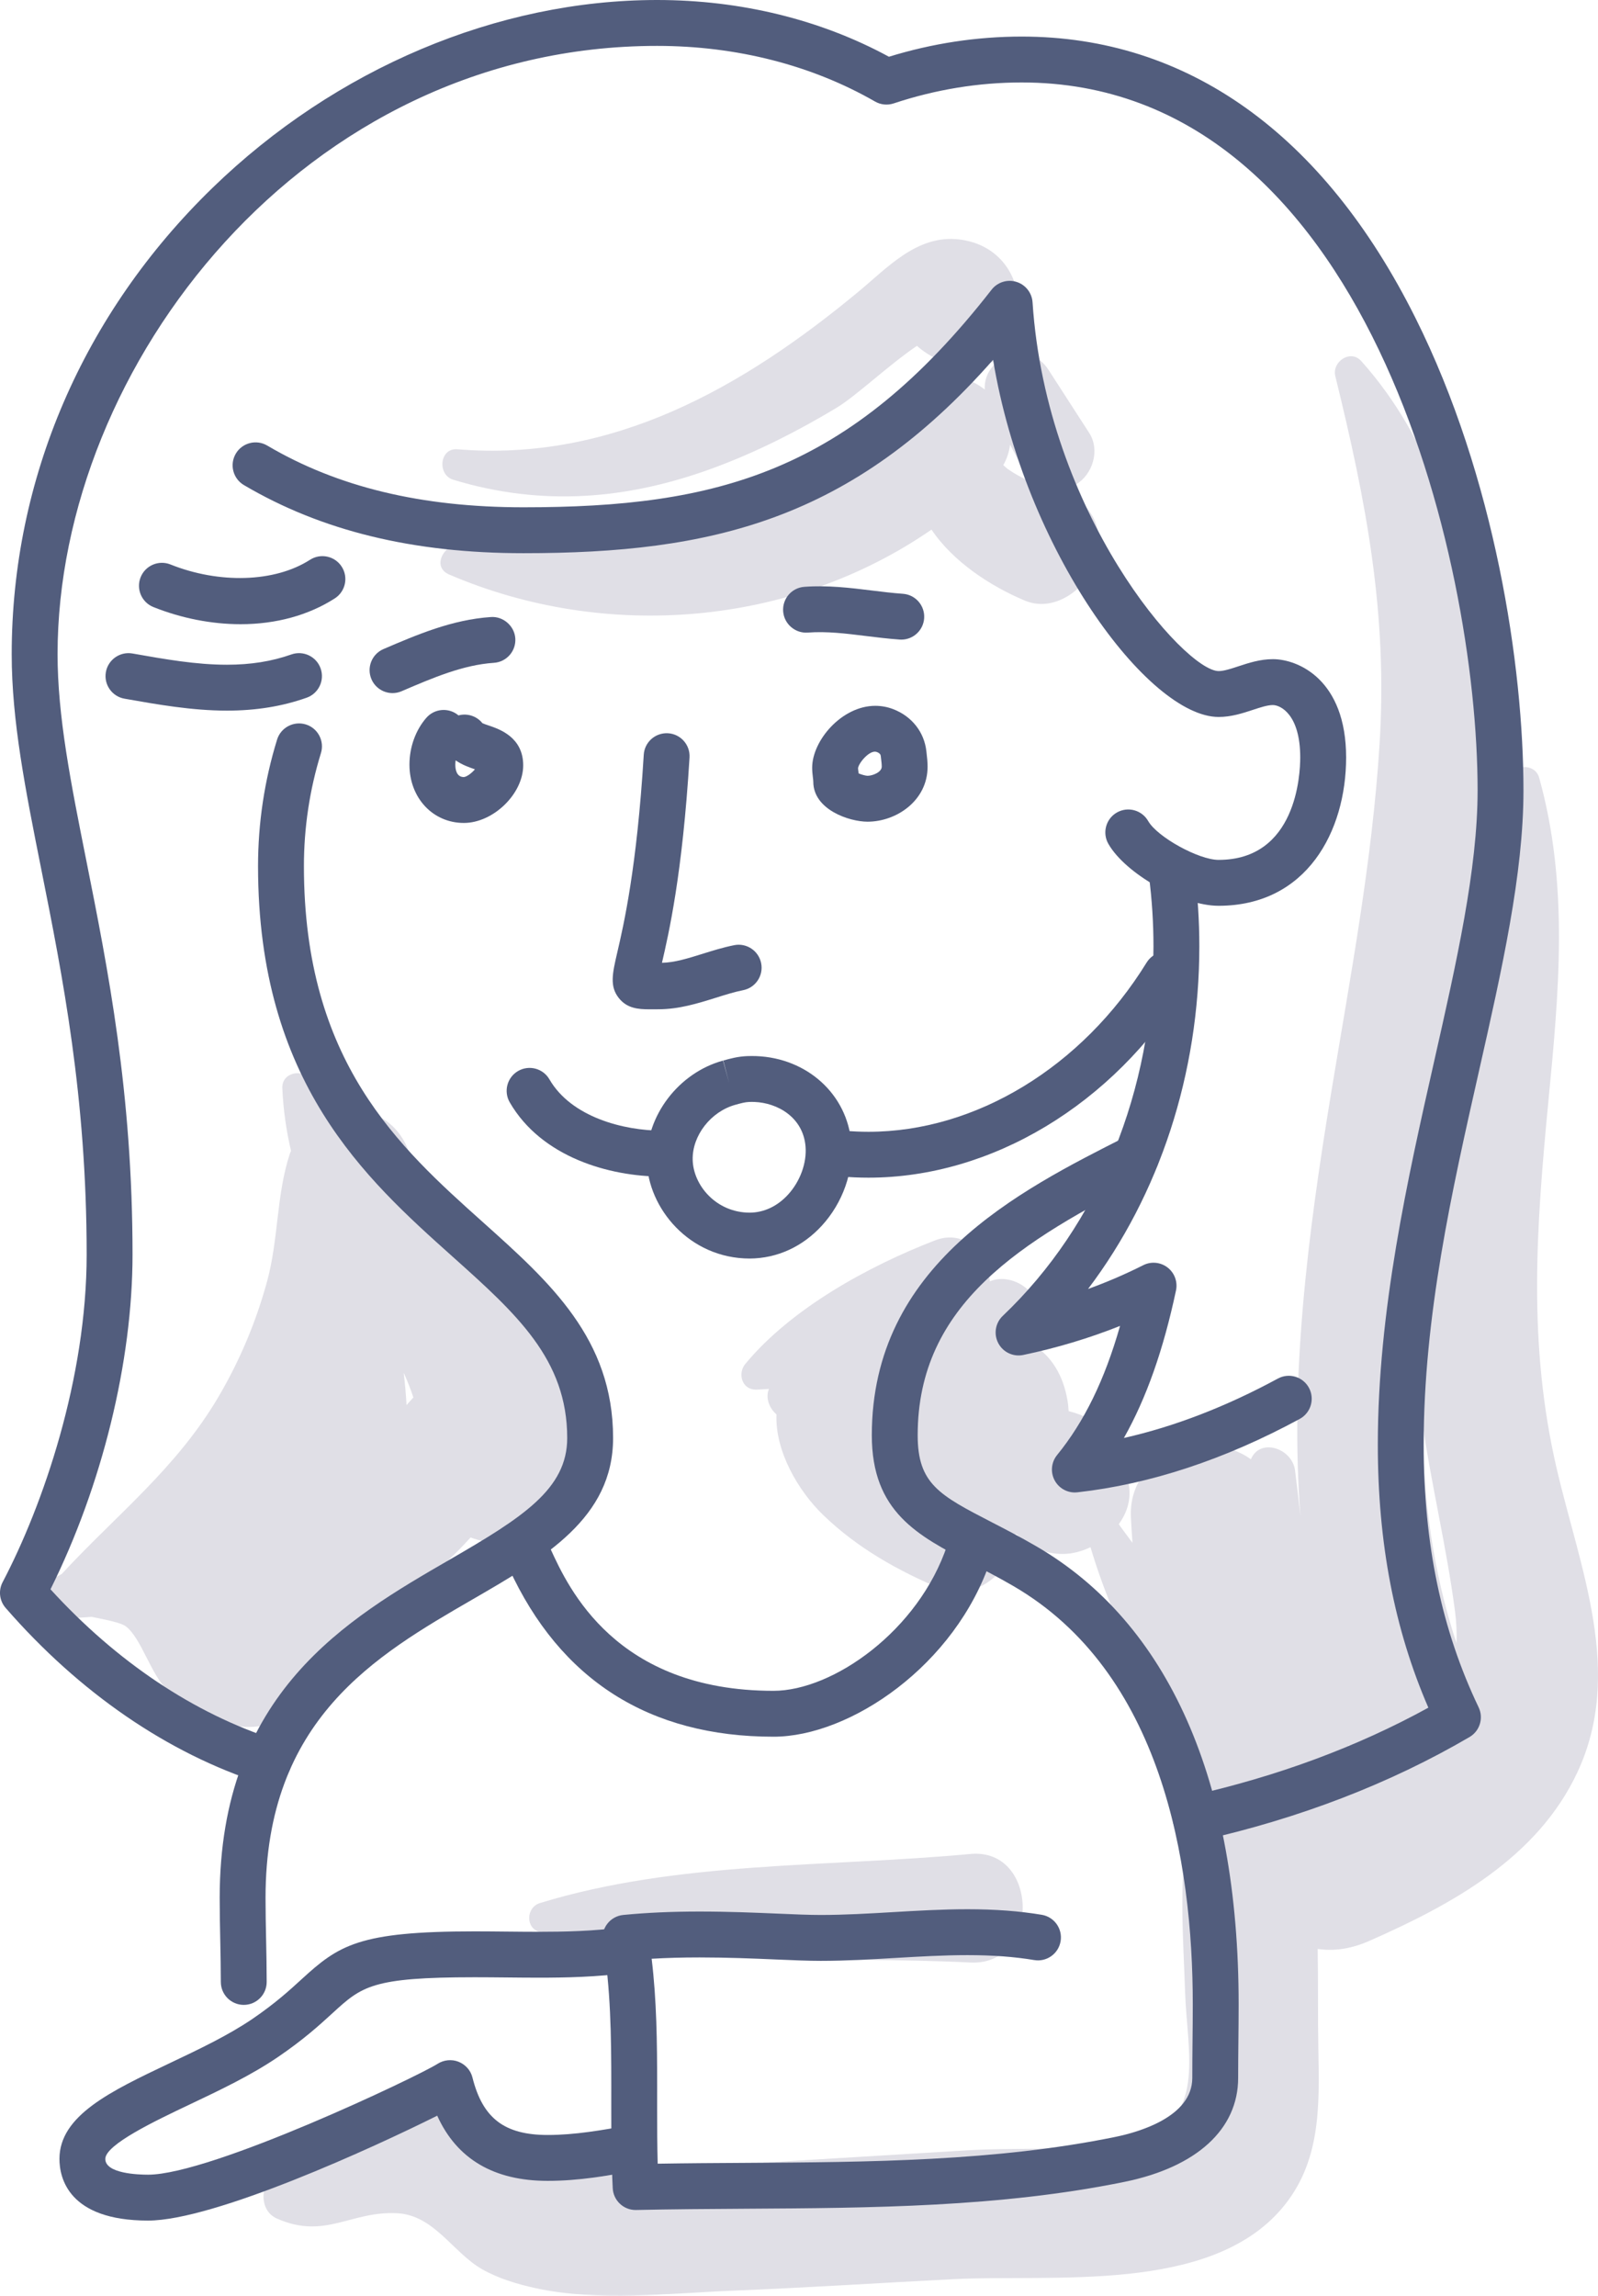
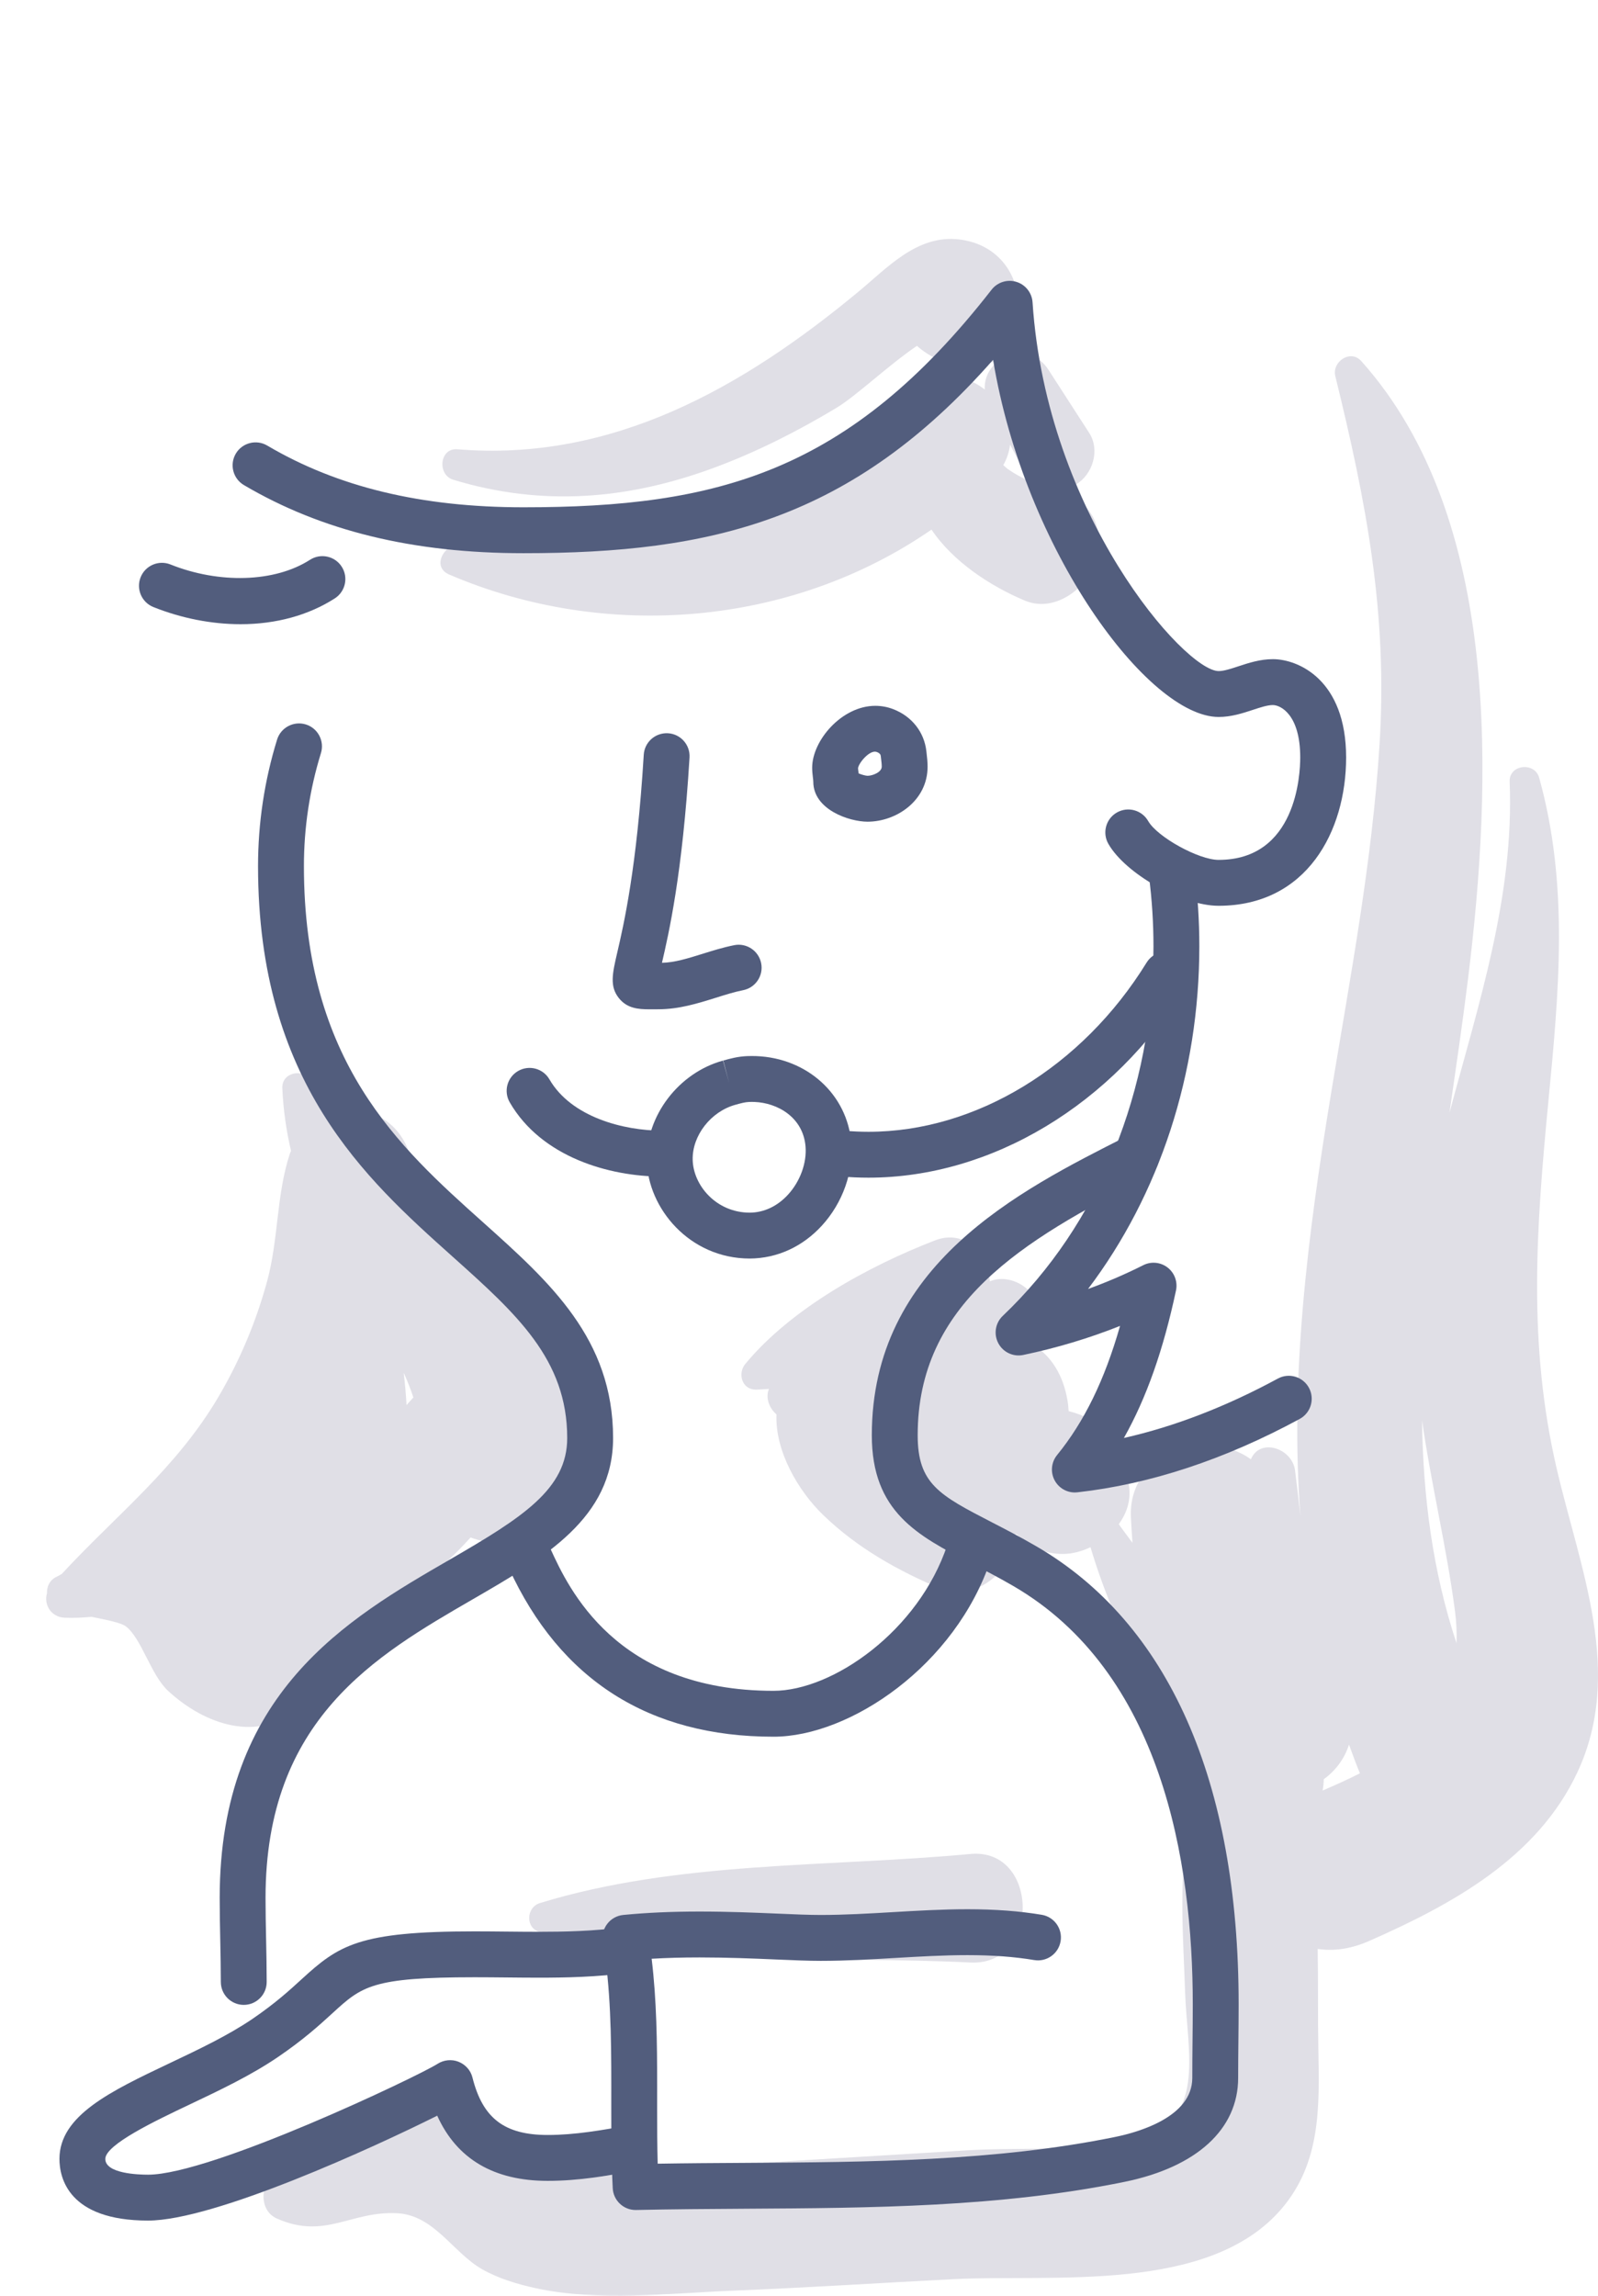
<svg xmlns="http://www.w3.org/2000/svg" x="0px" y="0px" viewBox="0 0 150.449 216.019" style="enable-background:new 0 0 150.449 216.019;" xml:space="preserve">
  <g id="_x32_7">
    <g>
      <g>
        <path style="fill:#E0DFE6;" d="M46.712,120.492c-2.453-2.472-4.9-4.727-7.268-7.014c-0.105-1.706-0.393-3.357-0.895-4.925    c-1.092-3.408-4.372-4.695-7.175-3.933c-0.713-0.946-1.408-1.925-2.075-2.961c-0.743-1.155-2.787-0.78-2.719,0.737    c0.092,2.062,0.377,4.013,0.82,5.9c-0.033,0.088-0.078,0.166-0.108,0.257c-1.289,3.898-1.058,8.051-2.151,12.037    c-1.046,3.816-2.554,7.406-4.556,10.816c-3.968,6.76-9.628,11.135-14.78,16.707c-0.204,0.109-0.417,0.218-0.611,0.325    c-0.538,0.298-0.795,0.895-0.769,1.475c-0.318,1.068,0.372,2.249,1.648,2.306c0.848,0.038,1.699-0.003,2.549-0.081    c1.409,0.286,2.756,0.547,3.213,0.889c1.491,1.114,2.35,4.564,3.988,6.076c3.46,3.194,8.457,4.921,12.416,1.6    c1.143-0.96,2.205-2.035,3.241-3.153c1.848-0.626,3.435-2.062,4.141-4.497c0.013-0.044,0.023-0.089,0.036-0.134    c1.024-1.104,2.08-2.176,3.224-3.15c1.904-1.622,3.782-3.276,5.424-5.099c3.66,1.36,8.376,0.176,9.185-4.409    C54.846,132.589,52.171,125.992,46.712,120.492z M38.276,132.209c-0.058-1.017-0.146-2.032-0.27-3.041    c0.345,0.758,0.649,1.532,0.912,2.326C38.701,131.736,38.491,131.969,38.276,132.209z" />
      </g>
      <g>
        <path style="fill:#E0DFE6;" d="M99.747,46.047c0.536-0.036,1.063-0.172,1.525-0.442c1.604-0.938,2.322-3.246,1.276-4.866    l-3.832-5.936c-1.963-3.04-6.187-1.128-6,1.851c-2.036-1.583-4.996-1.964-7.412,0.343c-11.447,10.931-25.817,16.58-41.818,14.231    c-1.552-0.228-2.966,2.074-1.195,2.834c14.731,6.321,32.244,4.868,45.408-4.228c2.068,3.066,5.588,5.332,8.78,6.678    c3.135,1.322,6.551-1.713,6.943-4.625C103.815,48.963,102.15,46.946,99.747,46.047z M96.658,45.174    c-0.051-0.028-0.118-0.065-0.212-0.116c-0.36-0.192-0.719-0.38-1.066-0.596c-0.053-0.033-0.379-0.249-0.508-0.33    c-0.073-0.068-0.258-0.226-0.417-0.364c0.362-0.634,0.567-1.288,0.641-1.938c0.437,0.833,0.873,1.666,1.31,2.499    c0.213,0.406,0.514,0.74,0.865,1.007c-0.153-0.047-0.308-0.09-0.462-0.137C96.692,45.164,96.658,45.163,96.658,45.174z" />
      </g>
      <g>
        <path style="fill:#E0DFE6;" d="M90.317,22.532c-3.94-0.472-6.708,2.602-9.474,4.896c-10.869,9.016-23.181,16.05-37.783,14.848    c-1.688-0.139-1.911,2.403-0.388,2.866c8.351,2.537,16.434,1.884,24.602-1.145c3.995-1.482,7.83-3.426,11.477-5.619    c1.848-1.111,4.925-4.042,7.578-5.835c3.225,2.87,9.468,3.309,9.576-3.456C95.96,25.622,93.795,22.948,90.317,22.532z" />
      </g>
      <g>
        <path style="fill:#E0DFE6;" d="M91.356,174.452c-13.396,1.253-27.554,0.64-40.526,4.621c-1.302,0.4-1.387,2.366,0,2.726    c13.095,3.402,27.125,2.199,40.526,2.867C97.998,184.998,97.86,173.844,91.356,174.452z" />
      </g>
      <g>
        <path style="fill:#E0DFE6;" d="M146.564,138.206c-2.739-11.761-1.929-22.678-0.788-34.546    c0.993-10.328,1.955-20.361-0.868-30.485c-0.419-1.504-2.843-1.251-2.777,0.376c0.442,10.786-2.935,20.917-5.666,31.165    c0.611-4.233,1.232-8.438,1.745-12.587c2.273-18.386,3.248-43.302-10.055-58.16c-1.012-1.13-2.77,0.074-2.439,1.42    c2.903,11.82,4.931,22.274,4.172,34.556c-0.686,11.103-2.775,22.034-4.58,32.995c-2.19,13.3-3.888,26.64-2.871,39.755    c-0.164-1.455-0.324-2.907-0.511-4.341c-0.271-2.081-3.299-3.097-4.156-1.042c-4.097-2.97-11.597-0.712-11.297,5.481    c0.039,0.795,0.094,1.588,0.147,2.381c-0.429-0.586-0.872-1.16-1.288-1.755c0.727-0.996,1.133-2.185,0.978-3.443    c-0.337-2.741-1.156-4.963-3.686-6.411c-0.661-0.379-1.322-0.602-2.014-0.787c-0.024-0.327-0.049-0.655-0.105-0.985    c-0.379-2.237-1.414-4.206-3.435-5.378c0.257-0.92,0.474-1.85,0.592-2.802c0.273-2.212-2.556-3.891-4.47-3.04    c-0.166-2.527-2.287-4.969-5.162-3.857c-6.253,2.417-13.534,6.394-17.863,11.628c-0.745,0.9-0.312,2.425,1,2.413    c0.403-0.004,0.816-0.04,1.226-0.065c-0.174,0.447-0.191,0.942,0.05,1.505c0.157,0.368,0.389,0.654,0.662,0.896    c-0.146,3.451,2.053,7.205,4.395,9.462c3.233,3.117,7.055,5.257,11.16,6.978c2.727,1.143,6.02-1.232,6.731-3.822    c0.128-0.464,0.172-0.918,0.178-1.364c0.056,0.015,0.114,0.033,0.18,0.053c1.077,1.116,2.55,1.822,4.314,1.822    c0.86,0,1.761-0.234,2.606-0.636c1.348,4.52,3.213,8.788,5.556,12.852c0.623,3.557,1.391,7.091,2.317,10.6    c0.295,1.117,0.773,2.033,1.377,2.765c-0.063,0.215-0.122,0.435-0.157,0.671c-0.761,5.031-0.355,9.938-0.185,15.023    c0.189,5.657,2.115,12.222-4.748,13.848c-4.931,1.169-10.704,0.685-15.771,0.992c-5.506,0.334-11.013,0.668-16.519,1.002    c-5.52,0.335-11.007,0.911-16.519,1.316c-2.108,0.155-4.733,0.705-6.758,0.015c-2.181-0.743-3.664-2.853-5.497-4.102    c-7.399-5.042-12.092,1.848-19.068,3.441c-2.042,0.466-2.691,3.837-0.621,4.751c4.549,2.007,6.93-0.74,11.338-0.502    c3.467,0.188,5.241,3.714,7.979,5.27c1.527,0.868,3.312,1.403,5.02,1.777c5.919,1.294,12.628,0.477,18.619,0.236    c6.885-0.277,13.767-0.72,20.649-1.079c9.363-0.489,24.154,1.4,31.008-6.661c3.663-4.308,3.538-9.555,3.433-14.917    c-0.061-3.123-0.007-6.315-0.064-9.499c1.436,0.225,3.069,0.035,4.843-0.746c7.805-3.438,15.852-7.819,19.617-15.892    C152.905,157.344,148.747,147.582,146.564,138.206z M87.554,127.191c-0.214-0.2-0.438-0.391-0.677-0.564    c0.452-0.21,0.907-0.417,1.345-0.635C87.986,126.382,87.777,126.791,87.554,127.191z M124.521,168.481    c0.064-0.341,0.1-0.696,0.108-1.062c1.101-0.79,1.964-1.936,2.376-3.258c0.332,0.901,0.657,1.803,1.029,2.7    C126.927,167.428,125.739,167.96,124.521,168.481z M133.882,133.651c0.86,6.005,2.312,11.918,3.103,17.945    c0.142,1.084,0.176,2.082,0.144,3.028C134.866,147.798,133.975,140.766,133.882,133.651z" />
      </g>
      <g>
        <g>
          <g>
-             <path style="fill:#525D7D;" d="M112.576,173.245c-0.988,0-1.881-0.683-2.106-1.687c-0.26-1.164,0.471-2.319,1.635-2.579      c8.172-1.831,15.688-4.618,22.373-8.294c-3.201-7.379-4.759-15.498-4.759-24.748c0-12.604,2.822-25.093,5.313-36.112      c2.1-9.285,4.082-18.055,4.082-25.451c0-21.735-10.492-66.615-42.92-66.615c-4.064,0-8.12,0.664-12.055,1.971      c-0.585,0.195-1.224,0.13-1.757-0.177c-5.96-3.425-13.054-5.235-20.515-5.235C28.602,4.318,5.42,34.487,5.42,61.562      c0,5.85,1.25,12.116,2.698,19.372c2.044,10.246,4.36,21.858,4.36,37.113c0,10.085-2.872,21.747-7.724,31.5      c6.223,6.818,13.517,11.7,21.17,14.154c1.136,0.364,1.761,1.579,1.397,2.715c-0.364,1.135-1.577,1.761-2.716,1.396      c-8.805-2.823-17.129-8.534-24.076-16.515c-0.585-0.672-0.696-1.634-0.281-2.423c3.823-7.273,7.911-19.191,7.911-30.828      c0-14.829-2.271-26.219-4.277-36.268c-1.491-7.481-2.78-13.941-2.78-20.217c0-16.468,6.712-32.051,18.899-43.878      C31.582,6.446,46.841,0,61.867,0c7.87,0,15.393,1.844,21.825,5.339c4.088-1.26,8.289-1.898,12.502-1.898      c15.593,0,28.408,9.148,37.058,26.455c7.506,15.014,10.18,32.82,10.18,44.477c0,7.879-2.034,16.877-4.187,26.403      c-2.561,11.326-5.208,23.038-5.208,35.159c0,9.363,1.692,17.448,5.173,24.717c0.485,1.013,0.112,2.229-0.856,2.796      c-7.486,4.379-15.999,7.657-25.304,9.742C112.891,173.227,112.732,173.245,112.576,173.245z" />
-           </g>
+             </g>
        </g>
        <g>
          <g>
            <path style="fill:#525D7D;" d="M114.725,85.231c-3.424,0-8.757-2.998-10.376-5.831c-0.59-1.035-0.231-2.355,0.804-2.946      c1.033-0.59,2.354-0.233,2.946,0.803c0.859,1.503,4.759,3.655,6.626,3.655c7.319,0,7.69-8.027,7.69-9.636      c0-4.047-1.86-4.933-2.577-4.933c-0.509,0-1.179,0.221-1.889,0.455c-0.95,0.312-2.027,0.666-3.215,0.666      c-6.626,0-18.273-15.666-21.236-33.607C80.197,48.956,66.977,52.054,49.286,52.054c-10.4,0-19.01-2.097-26.323-6.41      c-1.027-0.606-1.369-1.929-0.763-2.957c0.606-1.027,1.933-1.366,2.956-0.763c6.63,3.91,14.524,5.811,24.13,5.811      c18.228,0,30.65-3.263,44.07-20.476c0.551-0.706,1.483-1,2.336-0.736c0.856,0.263,1.462,1.028,1.521,1.922      c1.313,19.938,14.337,34.701,17.523,34.701c0.496,0,1.161-0.219,1.864-0.451c0.956-0.314,2.04-0.67,3.24-0.67      c2.385,0,6.895,1.934,6.895,9.251C126.733,78.222,123.02,85.231,114.725,85.231z" />
          </g>
        </g>
        <g>
          <g>
            <path style="fill:#525D7D;" d="M22.652,58.735c-2.734,0-5.573-0.558-8.21-1.613c-1.106-0.443-1.645-1.699-1.202-2.806      c0.443-1.107,1.702-1.644,2.807-1.202c4.563,1.827,9.811,1.701,13.14-0.441c1.001-0.642,2.338-0.356,2.984,0.648      c0.645,1.003,0.354,2.339-0.648,2.984C29.05,57.894,25.982,58.735,22.652,58.735z" />
          </g>
        </g>
        <g>
          <g>
-             <path style="fill:#525D7D;" d="M21.365,66.867c-3.281,0-6.517-0.571-9.646-1.124c-1.174-0.207-1.958-1.327-1.751-2.501      c0.208-1.174,1.335-1.957,2.502-1.751c3.083,0.544,5.994,1.058,8.895,1.058c2.238,0,4.222-0.316,6.067-0.968      c1.123-0.396,2.359,0.193,2.754,1.317c0.398,1.125-0.193,2.358-1.317,2.755C26.555,66.47,24.101,66.867,21.365,66.867z" />
-           </g>
+             </g>
        </g>
        <g>
          <g>
            <path style="fill:#525D7D;" d="M22.95,188.652c-1.192,0-2.159-0.966-2.159-2.159c0-1.255-0.027-2.536-0.053-3.83      c-0.027-1.35-0.055-2.714-0.055-4.076c0-19.306,12.013-26.255,21.667-31.838c6.852-3.964,11.052-6.637,11.052-11.436      c0-7.41-4.775-11.683-10.821-17.094c-8.147-7.292-18.287-16.367-18.287-36.719c0-4.05,0.603-8.057,1.794-11.909      c0.353-1.138,1.564-1.773,2.702-1.425c1.139,0.352,1.777,1.561,1.425,2.7c-1.064,3.439-1.602,7.017-1.602,10.634      c0,18.421,8.951,26.432,16.849,33.501c6.304,5.642,12.259,10.972,12.259,20.311c0,7.532-6.417,11.244-13.209,15.173      C35.366,155.776,25,161.772,25,178.587c0,1.333,0.028,2.667,0.055,3.987c0.027,1.324,0.053,2.635,0.053,3.919      C25.109,187.685,24.142,188.652,22.95,188.652z" />
          </g>
        </g>
        <g>
          <g>
            <path style="fill:#525D7D;" d="M101.196,140.436c-0.784,0-1.515-0.427-1.896-1.126c-0.419-0.77-0.332-1.718,0.224-2.397      c2.551-3.13,4.473-7.052,5.927-12.15c-2.908,1.159-5.958,2.074-9.113,2.734c-0.947,0.198-1.905-0.257-2.353-1.111      c-0.448-0.855-0.275-1.903,0.424-2.568c9.017-8.563,14.188-21.241,14.188-34.783c0-2.189-0.142-4.398-0.42-6.567      c-0.153-1.182,0.682-2.264,1.865-2.417c1.181-0.155,2.266,0.684,2.416,1.866c0.304,2.35,0.457,4.745,0.457,7.118      c0,11.987-3.754,23.377-10.479,32.254c1.792-0.65,3.528-1.397,5.199-2.239c0.742-0.374,1.631-0.29,2.29,0.219      c0.658,0.507,0.966,1.347,0.793,2.159c-1.191,5.593-2.783,10.121-4.906,13.881c4.757-1.073,9.612-2.945,14.495-5.59      c1.05-0.57,2.359-0.179,2.928,0.87c0.568,1.049,0.177,2.359-0.87,2.927c-7.051,3.819-14.093,6.143-20.931,6.906      C101.355,140.431,101.274,140.436,101.196,140.436z" />
          </g>
        </g>
        <g>
          <g>
            <path style="fill:#525D7D;" d="M59.842,207.953c-1.147,0-2.099-0.901-2.155-2.053c-0.127-2.558-0.136-5.123-0.136-7.325      l0.001-2.38c0-4.642-0.06-9.165-0.793-13.497c-0.101-0.59,0.049-1.196,0.413-1.671c0.364-0.476,0.909-0.779,1.505-0.837      c2.21-0.216,4.558-0.321,7.183-0.321c2.754,0,5.212,0.105,7.382,0.197c1.55,0.067,2.908,0.125,4.026,0.125      c2.239,0,4.549-0.135,6.782-0.266c2.295-0.134,4.668-0.273,7.034-0.273c2.597,0,4.886,0.171,6.996,0.523      c1.175,0.196,1.971,1.309,1.774,2.484c-0.195,1.176-1.304,1.972-2.485,1.775c-1.871-0.312-3.927-0.464-6.285-0.464      c-2.239,0-4.549,0.135-6.782,0.266c-2.295,0.134-4.668,0.273-7.034,0.273c-1.168,0-2.588-0.06-4.21-0.129      c-2.127-0.091-4.537-0.193-7.198-0.193c-1.604,0-3.095,0.041-4.508,0.124c0.472,3.904,0.517,7.856,0.517,11.884l-0.001,2.38      c0,1.541,0.006,3.262,0.052,5.02c2.749-0.046,5.511-0.062,8.279-0.078c11.573-0.069,23.539-0.14,34.801-2.44      c2.18-0.446,7.252-1.879,7.252-5.551c0-1.153,0.011-2.305,0.022-3.463c0.013-1.151,0.024-2.306,0.024-3.468      c0-13.484-2.935-31.259-16.917-39.369c-1.408-0.817-2.711-1.49-3.972-2.141c-5.005-2.585-9.329-4.818-9.329-12.03      c0-16.021,13.812-22.992,23.897-28.082c1.064-0.537,2.363-0.11,2.9,0.954c0.537,1.064,0.11,2.363-0.954,2.9      c-11.776,5.944-21.525,11.87-21.525,24.227c0,4.582,2.047,5.639,6.993,8.193c1.245,0.643,2.658,1.373,4.158,2.243      c12.474,7.235,19.067,22.14,19.067,43.104c0,1.177-0.011,2.346-0.024,3.511c-0.011,1.143-0.022,2.281-0.022,3.419      c0,4.826-3.902,8.392-10.705,9.782c-11.678,2.385-23.859,2.457-35.639,2.527C66.767,207.855,63.318,207.875,59.842,207.953z" />
          </g>
        </g>
        <g>
          <g>
            <path style="fill:#525D7D;" d="M13.941,208.948c-7.531,0-8.344-4.056-8.344-5.8c0-4.087,4.813-6.37,10.385-9.014      c2.706-1.284,5.503-2.611,7.762-4.148c2.174-1.482,3.49-2.684,4.65-3.745c3.507-3.206,5.365-4.507,16.294-4.507      c1.016,0,2.031,0.011,3.045,0.021c0.995,0.01,1.989,0.02,2.983,0.02c2.363,0,5.156-0.051,7.956-0.434      c1.186-0.165,2.27,0.667,2.432,1.848c0.162,1.181-0.666,2.27-1.847,2.431c-3.057,0.417-6.033,0.473-8.541,0.473      c-1.008,0-2.017-0.011-3.028-0.021c-0.998-0.01-1.997-0.02-3-0.02c-9.688,0-10.618,0.85-13.38,3.376      c-1.205,1.102-2.703,2.472-5.135,4.128c-2.534,1.726-5.485,3.126-8.34,4.48c-3.153,1.496-7.918,3.756-7.918,5.112      c0,1.375,3.081,1.482,4.026,1.482c5.978,0,25.486-9.293,27.25-10.428c0.585-0.377,1.33-0.455,1.976-0.2      c0.647,0.256,1.143,0.801,1.312,1.476c0.963,3.847,3.016,5.416,7.093,5.416c2.558,0,5.079-0.448,7.746-0.923l0.791,4.246      c-2.771,0.492-5.599,0.995-8.538,0.995c-5.076,0-8.566-2.061-10.407-6.134C35.208,202.056,20.171,208.948,13.941,208.948z" />
          </g>
        </g>
        <g>
          <g>
            <path style="fill:#525D7D;" d="M72.824,163.418c-11.703,0-20.085-5.334-24.911-15.855c-0.143-0.315-0.249-0.559-0.335-0.706      c-0.593-1.022-0.267-2.351,0.746-2.957c1.016-0.607,2.317-0.304,2.935,0.701c0.139,0.226,0.332,0.624,0.579,1.162      c1.673,3.648,6.116,13.337,20.985,13.337c5.576,0,13.668-5.637,16.364-13.725c0.375-1.132,1.594-1.746,2.731-1.366      c1.13,0.377,1.742,1.6,1.365,2.73C89.96,156.716,80.021,163.418,72.824,163.418z" />
          </g>
        </g>
        <g>
          <g>
            <path style="fill:#525D7D;" d="M70.594,118.424c-5.694,0-9.608-4.754-9.697-9.219c-0.086-4.218,2.998-8.262,7.173-9.407      l0.571,2.082l-0.573-2.082l0.573,2.082l-0.544-2.09c0.673-0.186,1.369-0.377,2.239-0.414c0.298-0.011,0.583-0.011,0.87-0.001      c4.803,0.186,8.563,3.613,8.94,8.147c0.228,2.743-0.805,5.659-2.765,7.801C75.567,117.306,73.18,118.407,70.594,118.424z       M70.786,103.685c-0.091,0-0.183,0.001-0.275,0.006c-0.372,0.015-0.728,0.114-1.267,0.262c-2.321,0.637-4.076,2.901-4.03,5.166      c0.048,2.416,2.22,4.987,5.379,4.987c1.342-0.008,2.607-0.611,3.6-1.697c1.144-1.251,1.775-2.987,1.647-4.53      c-0.229-2.759-2.651-4.106-4.804-4.189C70.952,103.687,70.869,103.685,70.786,103.685z" />
          </g>
        </g>
        <g>
          <g>
            <path style="fill:#525D7D;" d="M81.766,110.814c-0.859,0-1.723-0.038-2.569-0.112c-1.188-0.105-2.066-1.153-1.961-2.34      c0.104-1.187,1.155-2.065,2.34-1.961c0.72,0.063,1.456,0.096,2.19,0.096c10.091,0,20.125-6.1,26.184-15.92      c0.627-1.015,1.957-1.33,2.972-0.703c1.015,0.626,1.33,1.956,0.703,2.971C104.784,103.928,93.344,110.814,81.766,110.814z" />
          </g>
        </g>
        <g>
          <g>
            <path style="fill:#525D7D;" d="M62.326,110.71c-4.976,0-11.353-1.834-14.335-6.983c-0.597-1.032-0.246-2.352,0.786-2.95      c1.034-0.596,2.352-0.247,2.95,0.786c2.063,3.563,6.999,4.828,10.599,4.828c1.192,0,2.159,0.966,2.159,2.159      C64.485,109.744,63.518,110.71,62.326,110.71z" />
          </g>
        </g>
        <g>
          <g>
            <path style="fill:#525D7D;" d="M61.136,94.972c-1.046,0-2.094-0.085-2.863-1.044c-0.897-1.118-0.618-2.319-0.157-4.308      c0.6-2.584,1.847-7.962,2.492-18.6c0.072-1.189,1.089-2.091,2.286-2.024c1.191,0.072,2.096,1.095,2.024,2.286      c-0.666,11-1.969,16.615-2.595,19.314c1.189-0.022,2.46-0.42,3.8-0.838c0.964-0.302,1.962-0.614,2.998-0.82      c1.16-0.236,2.307,0.523,2.54,1.694c0.235,1.169-0.524,2.307-1.694,2.54c-0.813,0.162-1.659,0.427-2.555,0.708      c-1.711,0.535-3.48,1.089-5.438,1.089l-0.496,0.003C61.364,94.97,61.25,94.972,61.136,94.972z" />
          </g>
        </g>
        <g>
          <g>
-             <path style="fill:#525D7D;" d="M43.67,77.436c-2.919,0-5.121-2.358-5.121-5.485c0-1.646,0.581-3.254,1.593-4.41      c0.779-0.888,2.124-0.987,3.024-0.224c0.8-0.219,1.699,0.039,2.255,0.735c0.06,0.034,0.43,0.16,0.673,0.244      c0.947,0.325,3.164,1.085,3.164,3.721C49.257,74.701,46.438,77.436,43.67,77.436z M42.898,71.545      c-0.02,0.135-0.031,0.272-0.031,0.407c0,0.436,0.104,1.167,0.803,1.167c0.274-0.02,0.758-0.383,1.043-0.73      C44.169,72.201,43.514,71.977,42.898,71.545z" />
-           </g>
+             </g>
        </g>
        <g>
          <g>
            <path style="fill:#525D7D;" d="M81.678,77.318c-1.726,0-5.108-1.136-5.108-3.761c0-0.134-0.021-0.266-0.038-0.401      c-0.037-0.305-0.068-0.611-0.068-0.915c0-2.568,2.799-5.826,5.943-5.826c0.579,0,1.147,0.106,1.691,0.315      c1.753,0.675,2.92,2.158,3.119,3.965l0.021,0.188c0.046,0.393,0.093,0.824,0.093,1.257      C87.332,75.338,84.397,77.318,81.678,77.318z M80.836,72.774c0.278,0.116,0.648,0.221,0.845,0.226      c0.456,0,1.333-0.335,1.333-0.86c0-0.259-0.035-0.517-0.063-0.751l-0.025-0.218c-0.013-0.118-0.03-0.277-0.378-0.411      c-0.63-0.247-1.69,0.994-1.766,1.519c0.001,0.096,0.023,0.229,0.039,0.363C80.825,72.685,80.831,72.73,80.836,72.774z" />
          </g>
        </g>
        <g>
          <g>
-             <path style="fill:#525D7D;" d="M36.957,65.218c-0.838,0-1.635-0.491-1.986-1.309c-0.47-1.096,0.038-2.365,1.134-2.835      c3.177-1.361,6.462-2.769,10.112-3.013c1.133-0.086,2.218,0.819,2.298,2.01c0.079,1.19-0.821,2.219-2.012,2.298      c-2.914,0.195-5.724,1.399-8.698,2.674C37.529,65.162,37.241,65.218,36.957,65.218z" />
-           </g>
+             </g>
        </g>
        <g>
          <g>
-             <path style="fill:#525D7D;" d="M84.857,60.186c-0.052,0-0.104-0.001-0.156-0.006c-1.08-0.077-2.132-0.205-3.177-0.334      c-1.896-0.233-3.645-0.456-5.482-0.322c-1.169,0.087-2.222-0.806-2.309-1.997c-0.086-1.189,0.808-2.224,1.997-2.309      c2.203-0.16,4.312,0.096,6.321,0.343c0.971,0.119,1.952,0.241,2.956,0.313c1.189,0.084,2.084,1.117,2,2.307      C86.926,59.318,85.978,60.186,84.857,60.186z" />
-           </g>
+             </g>
        </g>
      </g>
    </g>
  </g>
  <g id="Layer_1" />
</svg>